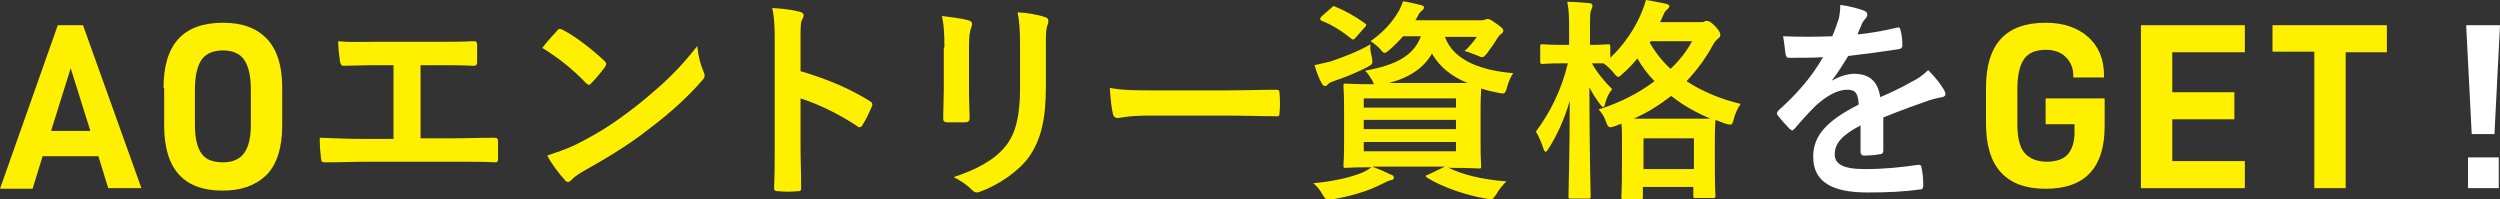
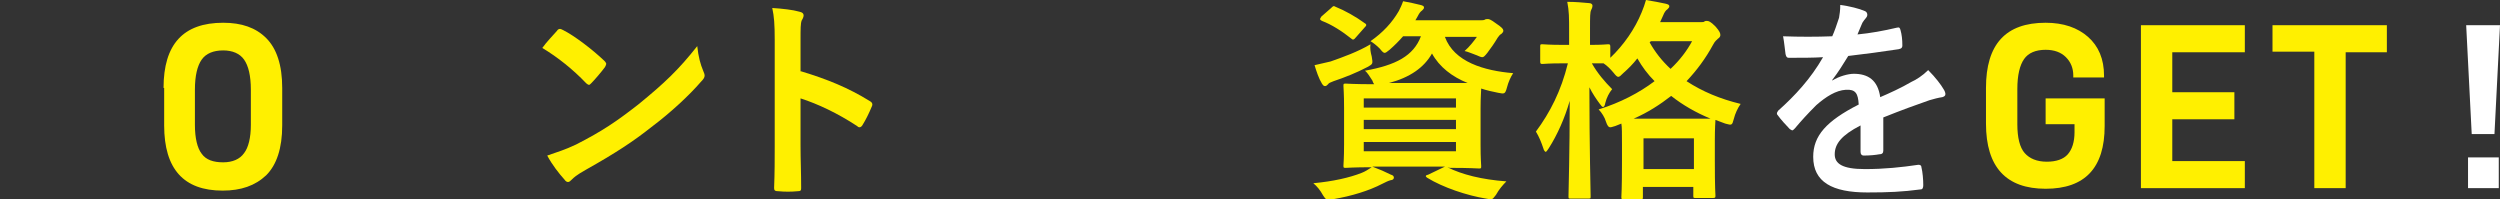
<svg xmlns="http://www.w3.org/2000/svg" version="1.1" id="レイヤー_1" x="0px" y="0px" width="406.6px" height="32.4px" viewBox="0 0 406.6 32.4" style="enable-background:new 0 0 406.6 32.4;" xml:space="preserve">
  <rect x="0" y="0" width="406.6" height="32.4" fill="#333333" stroke="none" />
  <style type="text/css">
	.st0{fill:#FFF000;}
	.st1{fill:#FFFFFF;}
</style>
-   <path class="st0" d="M6.9,25.5l-1.6,5.2H0L9.4,4.1h4.1L23,30.6h-5.4l-1.6-5.2H6.9z M11.5,11.1L8.3,21.3h6.4L11.5,11.1z" />
  <path class="st0" d="M26.6,14.3c0-7.1,3.2-10.6,9.7-10.6c3,0,5.3,0.8,7,2.5c1.7,1.7,2.6,4.4,2.6,8.1v6.1c0,3.7-0.9,6.4-2.6,8.1  c-1.8,1.7-4.1,2.5-7.1,2.5c-6.3,0-9.5-3.5-9.5-10.6V14.3z M40.8,20.3v-5.7c0-2.3-0.4-3.9-1.1-4.9c-0.7-1-1.9-1.5-3.4-1.5  c-1.6,0-2.8,0.5-3.5,1.5c-0.7,1-1.1,2.6-1.1,4.9v5.7c0,2.2,0.4,3.8,1.1,4.7c0.7,1,1.9,1.4,3.5,1.4c1.5,0,2.7-0.5,3.4-1.5  C40.4,24,40.8,22.4,40.8,20.3z" />
-   <path class="st0" d="M68.3,22.5h5c2.3,0,4.7-0.1,7.1-0.1c0.4,0,0.6,0.1,0.6,0.6c0,0.9,0,1.9,0,2.8c0,0.5-0.1,0.6-0.5,0.6  c-1.7-0.1-4.8-0.1-7.1-0.1H59.3c-1.4,0-3.7,0.1-6.4,0.1c-0.6,0-0.6-0.1-0.7-0.7c-0.1-0.8-0.2-2-0.2-3.3c2.5,0.1,5.2,0.2,7.4,0.2H64  v-12h-2.7c-2.5,0-4,0.1-5.4,0.1c-0.4,0-0.5-0.2-0.6-0.7C55.2,9.3,55,7.9,55,6.7c1.8,0.2,3.1,0.1,6.1,0.1H71c2.1,0,4.1,0,6.1-0.1  c0.4,0,0.5,0.2,0.5,0.6c0,0.9,0,1.9,0,2.7c0,0.5-0.1,0.7-0.5,0.7c-2.3-0.1-4.1-0.1-6-0.1h-2.7V22.5z" />
  <path class="st0" d="M90.6,5c0.1-0.2,0.3-0.3,0.5-0.3c0.1,0,0.3,0.1,0.5,0.2c1.8,0.9,4.7,3.1,6.7,5c0.2,0.2,0.3,0.4,0.3,0.5  c0,0.1-0.1,0.3-0.2,0.5c-0.5,0.7-1.7,2.1-2.2,2.6c-0.2,0.2-0.3,0.3-0.4,0.3c-0.1,0-0.3-0.1-0.5-0.3c-2.1-2.2-4.6-4.2-7.1-5.7  C88.9,6.8,90,5.7,90.6,5z M93.7,23.5c4.3-2.2,6.5-3.7,10.1-6.5c4.3-3.5,6.6-5.7,9.6-9.5c0.2,1.8,0.5,2.9,1,4.1  c0.1,0.2,0.2,0.5,0.2,0.7c0,0.3-0.2,0.6-0.6,1c-1.9,2.2-4.9,5-8.1,7.4c-2.9,2.3-5.8,4.2-10.6,6.9c-1.6,0.9-2,1.3-2.3,1.6  c-0.2,0.2-0.4,0.4-0.6,0.4c-0.2,0-0.4-0.1-0.6-0.4c-0.9-1-2-2.4-2.8-3.9C90.7,24.7,91.8,24.4,93.7,23.5z" />
  <path class="st0" d="M130.3,11.6c4.3,1.3,7.7,2.7,11.1,4.8c0.4,0.2,0.6,0.5,0.4,0.9c-0.5,1.2-1,2.2-1.5,3c-0.1,0.2-0.3,0.4-0.5,0.4  c-0.1,0-0.2,0-0.4-0.2c-3.2-2.1-6.4-3.6-9.2-4.5v7.7c0,2.3,0.1,4.3,0.1,6.9c0,0.4-0.1,0.5-0.6,0.5c-1,0.1-2.1,0.1-3.1,0  c-0.5,0-0.7-0.1-0.7-0.5c0.1-2.6,0.1-4.7,0.1-6.9V6.5c0-2.6-0.1-3.8-0.4-5.2c1.6,0.1,3.4,0.3,4.4,0.6c0.5,0.1,0.7,0.3,0.7,0.6  c0,0.2-0.1,0.5-0.3,0.8c-0.2,0.5-0.2,1.3-0.2,3.3V11.6z" />
-   <path class="st0" d="M153.6,7.7c0-2.4-0.1-3.7-0.4-5.1c1.5,0.2,3.3,0.4,4.3,0.7c0.4,0.1,0.6,0.3,0.6,0.6c0,0.2-0.1,0.3-0.1,0.5  c-0.3,0.7-0.4,1.5-0.4,3.3v7.1c0,1.8,0.1,3.2,0.1,4.4c0,0.5-0.2,0.7-0.8,0.7h-2.8c-0.5,0-0.7-0.2-0.7-0.6c0-1.2,0.1-3.3,0.1-4.8V7.7  z M170.1,14.2c0,5.2-0.8,8.6-2.8,11.4c-1.7,2.3-4.8,4.4-7.7,5.5c-0.3,0.1-0.5,0.2-0.7,0.2c-0.3,0-0.5-0.1-0.8-0.4  c-0.8-0.8-1.8-1.5-3-2.1c3.7-1.2,6.7-2.8,8.5-5.1c1.6-2,2.3-4.9,2.3-9.3V7.7c0-3-0.1-4.1-0.4-5.7c1.7,0.1,3.4,0.4,4.5,0.8  c0.4,0.1,0.5,0.3,0.5,0.6c0,0.2,0,0.4-0.1,0.6c-0.3,0.7-0.3,1.6-0.3,3.8V14.2z" />
-   <path class="st0" d="M186.9,18.8c-3.5,0-4.8,0.4-5.1,0.4c-0.4,0-0.7-0.2-0.8-0.7c-0.2-0.8-0.4-2.5-0.5-4.2c2.3,0.4,4,0.4,7.6,0.4  h11.3c2.7,0,5.4-0.1,8.1-0.1c0.5,0,0.6,0.1,0.6,0.5c0.1,1.1,0.1,2.2,0,3.3c0,0.4-0.1,0.6-0.6,0.5c-2.6,0-5.2-0.1-7.8-0.1H186.9z" />
  <path class="st0" d="M235.4,27.2c2.4,1.2,5.6,2,9.6,2.3c-0.6,0.6-1.2,1.3-1.7,2.2c-0.4,0.5-0.5,0.7-0.8,0.7c-0.1,0-0.4,0-0.8-0.1  c-3.1-0.5-7-1.8-9.6-3.4c-0.3-0.2-0.3-0.4,0.2-0.5l2.7-1.3h-11.8c1.3,0.5,2,0.8,3,1.3c0.4,0.1,0.5,0.3,0.5,0.5  c0,0.2-0.2,0.4-0.5,0.4c-0.4,0.1-0.8,0.3-1.4,0.6c-2.1,1.1-5,2-8,2.5c-0.3,0-0.5,0.1-0.7,0.1c-0.4,0-0.5-0.1-0.9-0.7  c-0.5-0.9-1-1.5-1.6-2c3.2-0.3,5.9-0.9,7.9-1.7c0.5-0.2,1-0.5,1.6-0.9c-2.9,0-4,0.1-4.2,0.1c-0.4,0-0.4,0-0.4-0.4  c0-0.2,0.1-1.2,0.1-3.4v-6c0-2.3-0.1-3.2-0.1-3.5c0-0.4,0-0.4,0.4-0.4c0.2,0,1.4,0.1,4.6,0.1c-0.1-0.1-0.2-0.3-0.3-0.6  c-0.4-0.6-0.8-1.3-1.2-1.6c5-0.9,7.9-2.4,9.1-5.6h-2.9c-0.7,0.8-1.4,1.5-2.2,2.2c-0.4,0.3-0.6,0.5-0.8,0.5c-0.2,0-0.4-0.2-0.8-0.7  c-0.5-0.5-1-0.9-1.5-1.2c2-1.4,3.5-3,4.6-4.9c0.2-0.4,0.5-1,0.7-1.6c1.1,0.2,2,0.4,2.8,0.6c0.4,0.1,0.6,0.2,0.6,0.4  c0,0.2-0.1,0.3-0.3,0.5c-0.3,0.2-0.5,0.5-0.7,0.9l-0.4,0.7h10.4c0.5,0,0.7,0,0.9-0.1c0.1-0.1,0.3-0.1,0.5-0.1c0.2,0,0.5,0.1,1.3,0.7  c0.9,0.6,1.2,0.9,1.2,1.2c0,0.2-0.1,0.3-0.3,0.5c-0.2,0.1-0.4,0.3-0.6,0.6c-0.6,1-1.1,1.7-1.7,2.5c-0.4,0.5-0.6,0.7-0.8,0.7  c-0.2,0-0.5-0.1-0.9-0.3c-0.8-0.3-1.5-0.6-2-0.7c0.8-0.7,1.5-1.6,2-2.3h-5.2c1.5,4.1,6.4,5.5,11.1,5.9c-0.4,0.6-0.8,1.5-1,2.3  c-0.3,1.1-0.4,1.1-1.4,0.9c-1-0.2-1.9-0.4-2.8-0.7c0,0.5-0.1,1.4-0.1,3.2v6c0,2.2,0.1,3.2,0.1,3.4c0,0.4,0,0.4-0.4,0.4  c-0.2,0-1.4-0.1-4.7-0.1L235.4,27.2z M223.1,9.2c0.2,1.2,0.2,1.2-0.7,1.7c-1.7,0.9-3.7,1.7-5.5,2.3c-0.5,0.2-0.8,0.3-0.9,0.5  c-0.2,0.2-0.3,0.3-0.5,0.3c-0.2,0-0.3-0.1-0.5-0.4c-0.5-0.8-0.9-2-1.2-3c0.9-0.2,1.7-0.4,2.6-0.6c2-0.7,4.5-1.6,6.5-2.8  C222.8,7.8,222.9,8.5,223.1,9.2z M216.5,1.3c0.3-0.3,0.4-0.4,0.7-0.2c1.5,0.6,3.3,1.6,4.8,2.7c0.2,0.1,0.2,0.2,0.2,0.3  c0,0.1-0.1,0.2-0.2,0.3l-1.5,1.7c-0.3,0.4-0.5,0.4-0.7,0.2c-1.5-1.2-3.2-2.3-4.8-2.9c-0.2-0.1-0.3-0.2-0.3-0.3  c0-0.1,0.1-0.2,0.2-0.4L216.5,1.3z M221.8,16v1.5h15V16H221.8z M236.8,21v-1.5h-15V21H236.8z M236.8,23.1h-15v1.5h15V23.1z   M235.1,13.5c1.7,0,2.8,0,3.6,0c-2.5-1-4.6-2.6-5.8-4.8c-1.3,2.3-3.6,3.9-7,4.8H235.1z" />
  <path class="st0" d="M276.6,3.6c0.3,0,0.5,0,0.6-0.1c0.1-0.1,0.3-0.1,0.4-0.1c0.3,0,0.6,0.1,1.4,0.9c0.7,0.8,0.8,1.1,0.8,1.4  c0,0.2-0.1,0.4-0.4,0.6c-0.2,0.2-0.5,0.4-0.8,1c-1.2,2.2-2.6,4.1-4.3,5.9c2.6,1.7,5.5,2.9,8.8,3.7c-0.5,0.7-0.9,1.6-1.1,2.4  c-0.3,1.1-0.3,1.1-1.4,0.8c-0.5-0.2-1.1-0.4-1.6-0.6c0,0.2-0.1,1.2-0.1,3.4v3.1c0,4.8,0.1,5.6,0.1,5.8c0,0.3,0,0.4-0.4,0.4h-2.8  c-0.4,0-0.4,0-0.4-0.4v-1.4h-8.2V32c0,0.4,0,0.4-0.4,0.4h-2.7c-0.4,0-0.4,0-0.4-0.4c0-0.2,0.1-1.1,0.1-5.8v-2.7c0-1.9,0-2.8-0.1-3.4  l-1,0.4c-0.4,0.1-0.6,0.2-0.8,0.2c-0.3,0-0.5-0.3-0.7-0.9c-0.2-0.7-0.7-1.5-1.2-2c3.5-1.1,6.6-2.7,9.1-4.6c-1.1-1.1-2-2.3-2.8-3.7  c-0.7,0.9-1.5,1.7-2.3,2.4c-0.4,0.4-0.6,0.6-0.8,0.6c-0.2,0-0.4-0.2-0.8-0.7c-0.5-0.6-1-1.1-1.6-1.5c-0.4,0-1,0-1.9,0  c0.9,1.6,2.1,3,3.3,4.2c-0.5,0.6-0.9,1.4-1.1,2.2c-0.1,0.5-0.2,0.7-0.4,0.7c-0.1,0-0.3-0.2-0.5-0.5c-0.6-0.8-1.2-1.7-1.7-2.7  c0,9.5,0.2,17.1,0.2,17.7c0,0.4,0,0.4-0.4,0.4h-2.8c-0.4,0-0.4,0-0.4-0.4c0-0.6,0.2-7.3,0.2-15.5c-0.8,2.8-2,5.5-3.4,7.7  c-0.2,0.3-0.4,0.6-0.5,0.6c-0.1,0-0.3-0.2-0.4-0.6c-0.3-0.9-0.7-1.9-1.2-2.7c2.3-3.1,4.1-6.6,5.2-11.1h-0.7c-2.5,0-3.2,0.1-3.4,0.1  c-0.3,0-0.4,0-0.4-0.4V7.6c0-0.4,0-0.4,0.4-0.4c0.2,0,1,0.1,3.4,0.1h0.9V5.1c0-2.2,0-3.3-0.3-4.8c1.3,0,2.4,0.1,3.5,0.2  c0.4,0,0.6,0.2,0.6,0.4c0,0.3-0.1,0.5-0.2,0.7c-0.2,0.4-0.2,1-0.2,3.4v2.3c2.1,0,2.7-0.1,2.9-0.1c0.3,0,0.4,0,0.4,0.4v1.8  c2.2-2.1,4-4.7,5.1-7.4c0.3-0.7,0.5-1.3,0.7-2c1.2,0.2,2.3,0.4,3.2,0.6c0.4,0.1,0.6,0.2,0.6,0.4c0,0.2-0.1,0.3-0.3,0.5  c-0.3,0.2-0.5,0.5-0.7,1l-0.5,1.1H276.6z M274.5,19.3c2.1,0,3.2,0,3.7,0c-2.4-1-4.5-2.2-6.4-3.7c-1.8,1.4-3.8,2.7-6.1,3.7H274.5z   M267.3,27.5h8.2v-5h-8.2V27.5z M268.3,6.9c0.9,1.6,2,3,3.4,4.3c1.5-1.4,2.7-3,3.5-4.5h-6.7L268.3,6.9z" />
  <path class="st1" d="M306.3,24.5c0,0.4-0.2,0.6-0.7,0.6c-0.5,0.1-1.5,0.2-2.5,0.2c-0.3,0-0.5-0.2-0.5-0.6c0-1.3,0-3,0-4.3  c-3.1,1.6-4.2,3-4.2,4.7c0,1.5,1.2,2.4,4.9,2.4c3.2,0,6-0.3,8.7-0.7c0.3,0,0.5,0.1,0.5,0.4c0.2,0.8,0.3,2,0.3,2.9  c0,0.4-0.1,0.7-0.4,0.7c-3,0.4-5.3,0.5-8.7,0.5c-5.7,0-8.8-1.7-8.8-5.8c0-3.4,2.1-5.8,7.4-8.5c-0.1-1.8-0.5-2.5-2.1-2.4  c-1.6,0.1-3.2,1.1-4.8,2.5c-1.5,1.5-2.4,2.5-3.5,3.8c-0.2,0.2-0.3,0.3-0.4,0.3c-0.1,0-0.2-0.1-0.4-0.2c-0.5-0.5-1.5-1.6-2-2.3  c-0.1-0.1-0.1-0.2-0.1-0.3c0-0.1,0.1-0.2,0.2-0.4c2.7-2.4,5.3-5.2,7.3-8.7c-1.6,0.1-3.5,0.1-5.6,0.1c-0.3,0-0.4-0.2-0.5-0.6  c-0.1-0.6-0.2-1.9-0.4-2.9c2.7,0.1,5.4,0.1,8,0c0.4-0.9,0.7-1.8,1.1-3c0.1-0.6,0.2-1.2,0.2-2.1c1.5,0.2,3.1,0.6,4,1  c0.3,0.1,0.4,0.4,0.4,0.6c0,0.2-0.1,0.4-0.2,0.5c-0.2,0.2-0.4,0.5-0.6,0.8c-0.2,0.5-0.4,0.9-0.8,1.9c2.1-0.2,4.3-0.6,6.4-1.1  c0.4-0.1,0.5,0,0.6,0.4c0.2,0.7,0.3,1.5,0.3,2.5c0,0.3-0.1,0.5-0.6,0.6c-2.6,0.4-5.6,0.8-8.2,1.1c-0.8,1.3-1.6,2.6-2.6,3.9l0,0.1  c1.1-0.7,2.6-1.1,3.5-1.1c2.3,0,3.9,1,4.3,3.8c1.4-0.6,3.4-1.5,5.1-2.5c0.7-0.3,1.8-1,2.7-1.9c1.2,1.2,2.1,2.4,2.5,3.1  c0.2,0.3,0.3,0.6,0.3,0.8c0,0.3-0.2,0.4-0.5,0.5c-0.7,0.1-1.4,0.3-2.1,0.5c-2.3,0.8-4.5,1.6-7.5,2.8V24.5z" />
  <path class="st0" d="M323,14.3c0-7.1,3.2-10.6,9.7-10.6c2.9,0,5.2,0.8,6.9,2.3c1.7,1.5,2.6,3.6,2.6,6.3v0.3h-5v-0.3  c0-1.2-0.4-2.2-1.2-3c-0.8-0.8-1.9-1.2-3.3-1.2c-1.6,0-2.8,0.5-3.5,1.5c-0.7,1-1.1,2.6-1.1,4.9v5.7c0,2.2,0.4,3.8,1.2,4.7  s2,1.4,3.6,1.4c1.5,0,2.7-0.4,3.4-1.2c0.7-0.8,1.1-2,1.1-3.6v-1.3h-4.7v-4.2h9.6v4.5c0,6.8-3.2,10.2-9.6,10.2  c-6.4,0-9.7-3.5-9.7-10.6V14.3z" />
  <path class="st0" d="M353.3,15h10.1v4.4h-10.1v6.8h11.8v4.4h-16.9V4.1h16.9v4.4h-11.8V15z" />
  <path class="st0" d="M381.5,8.4v22.2h-5.1V8.4h-6.8V4.1h18.6v4.4H381.5z" />
  <path class="st1" d="M406.6,4.1l-0.9,17.7H402l-0.9-17.7H406.6z M406.4,25.6v5h-5v-5H406.4z" />
</svg>